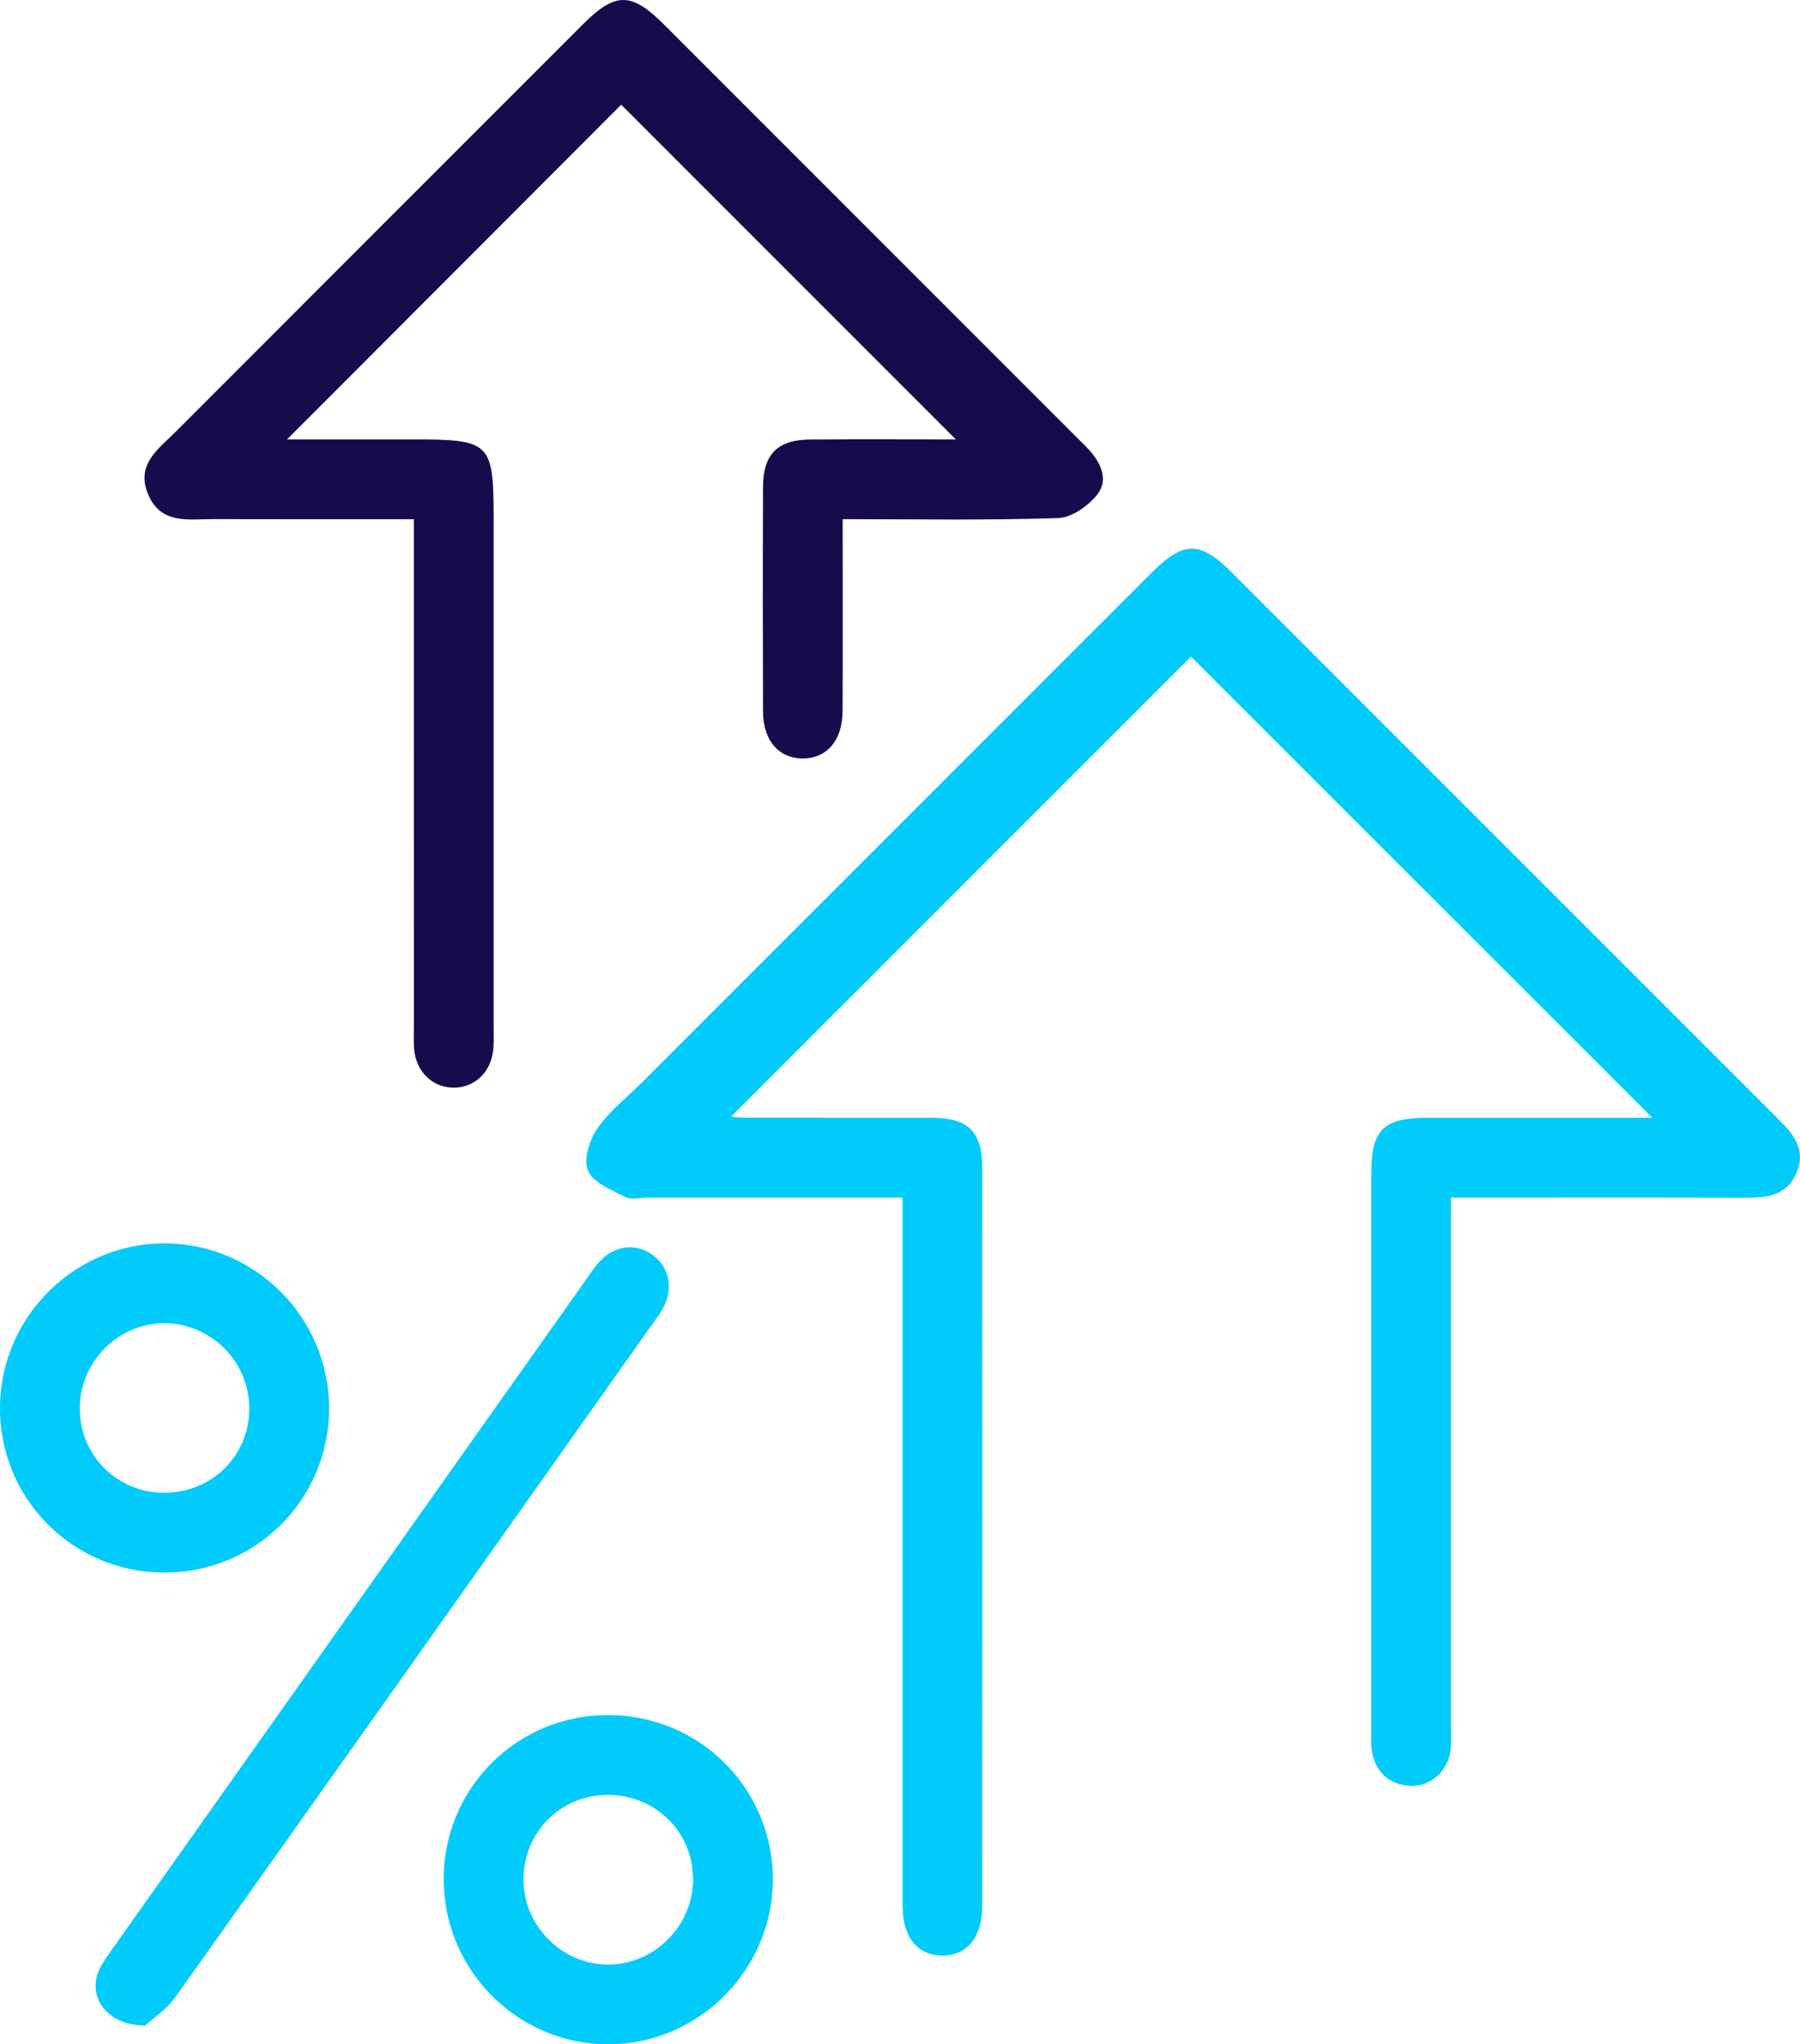
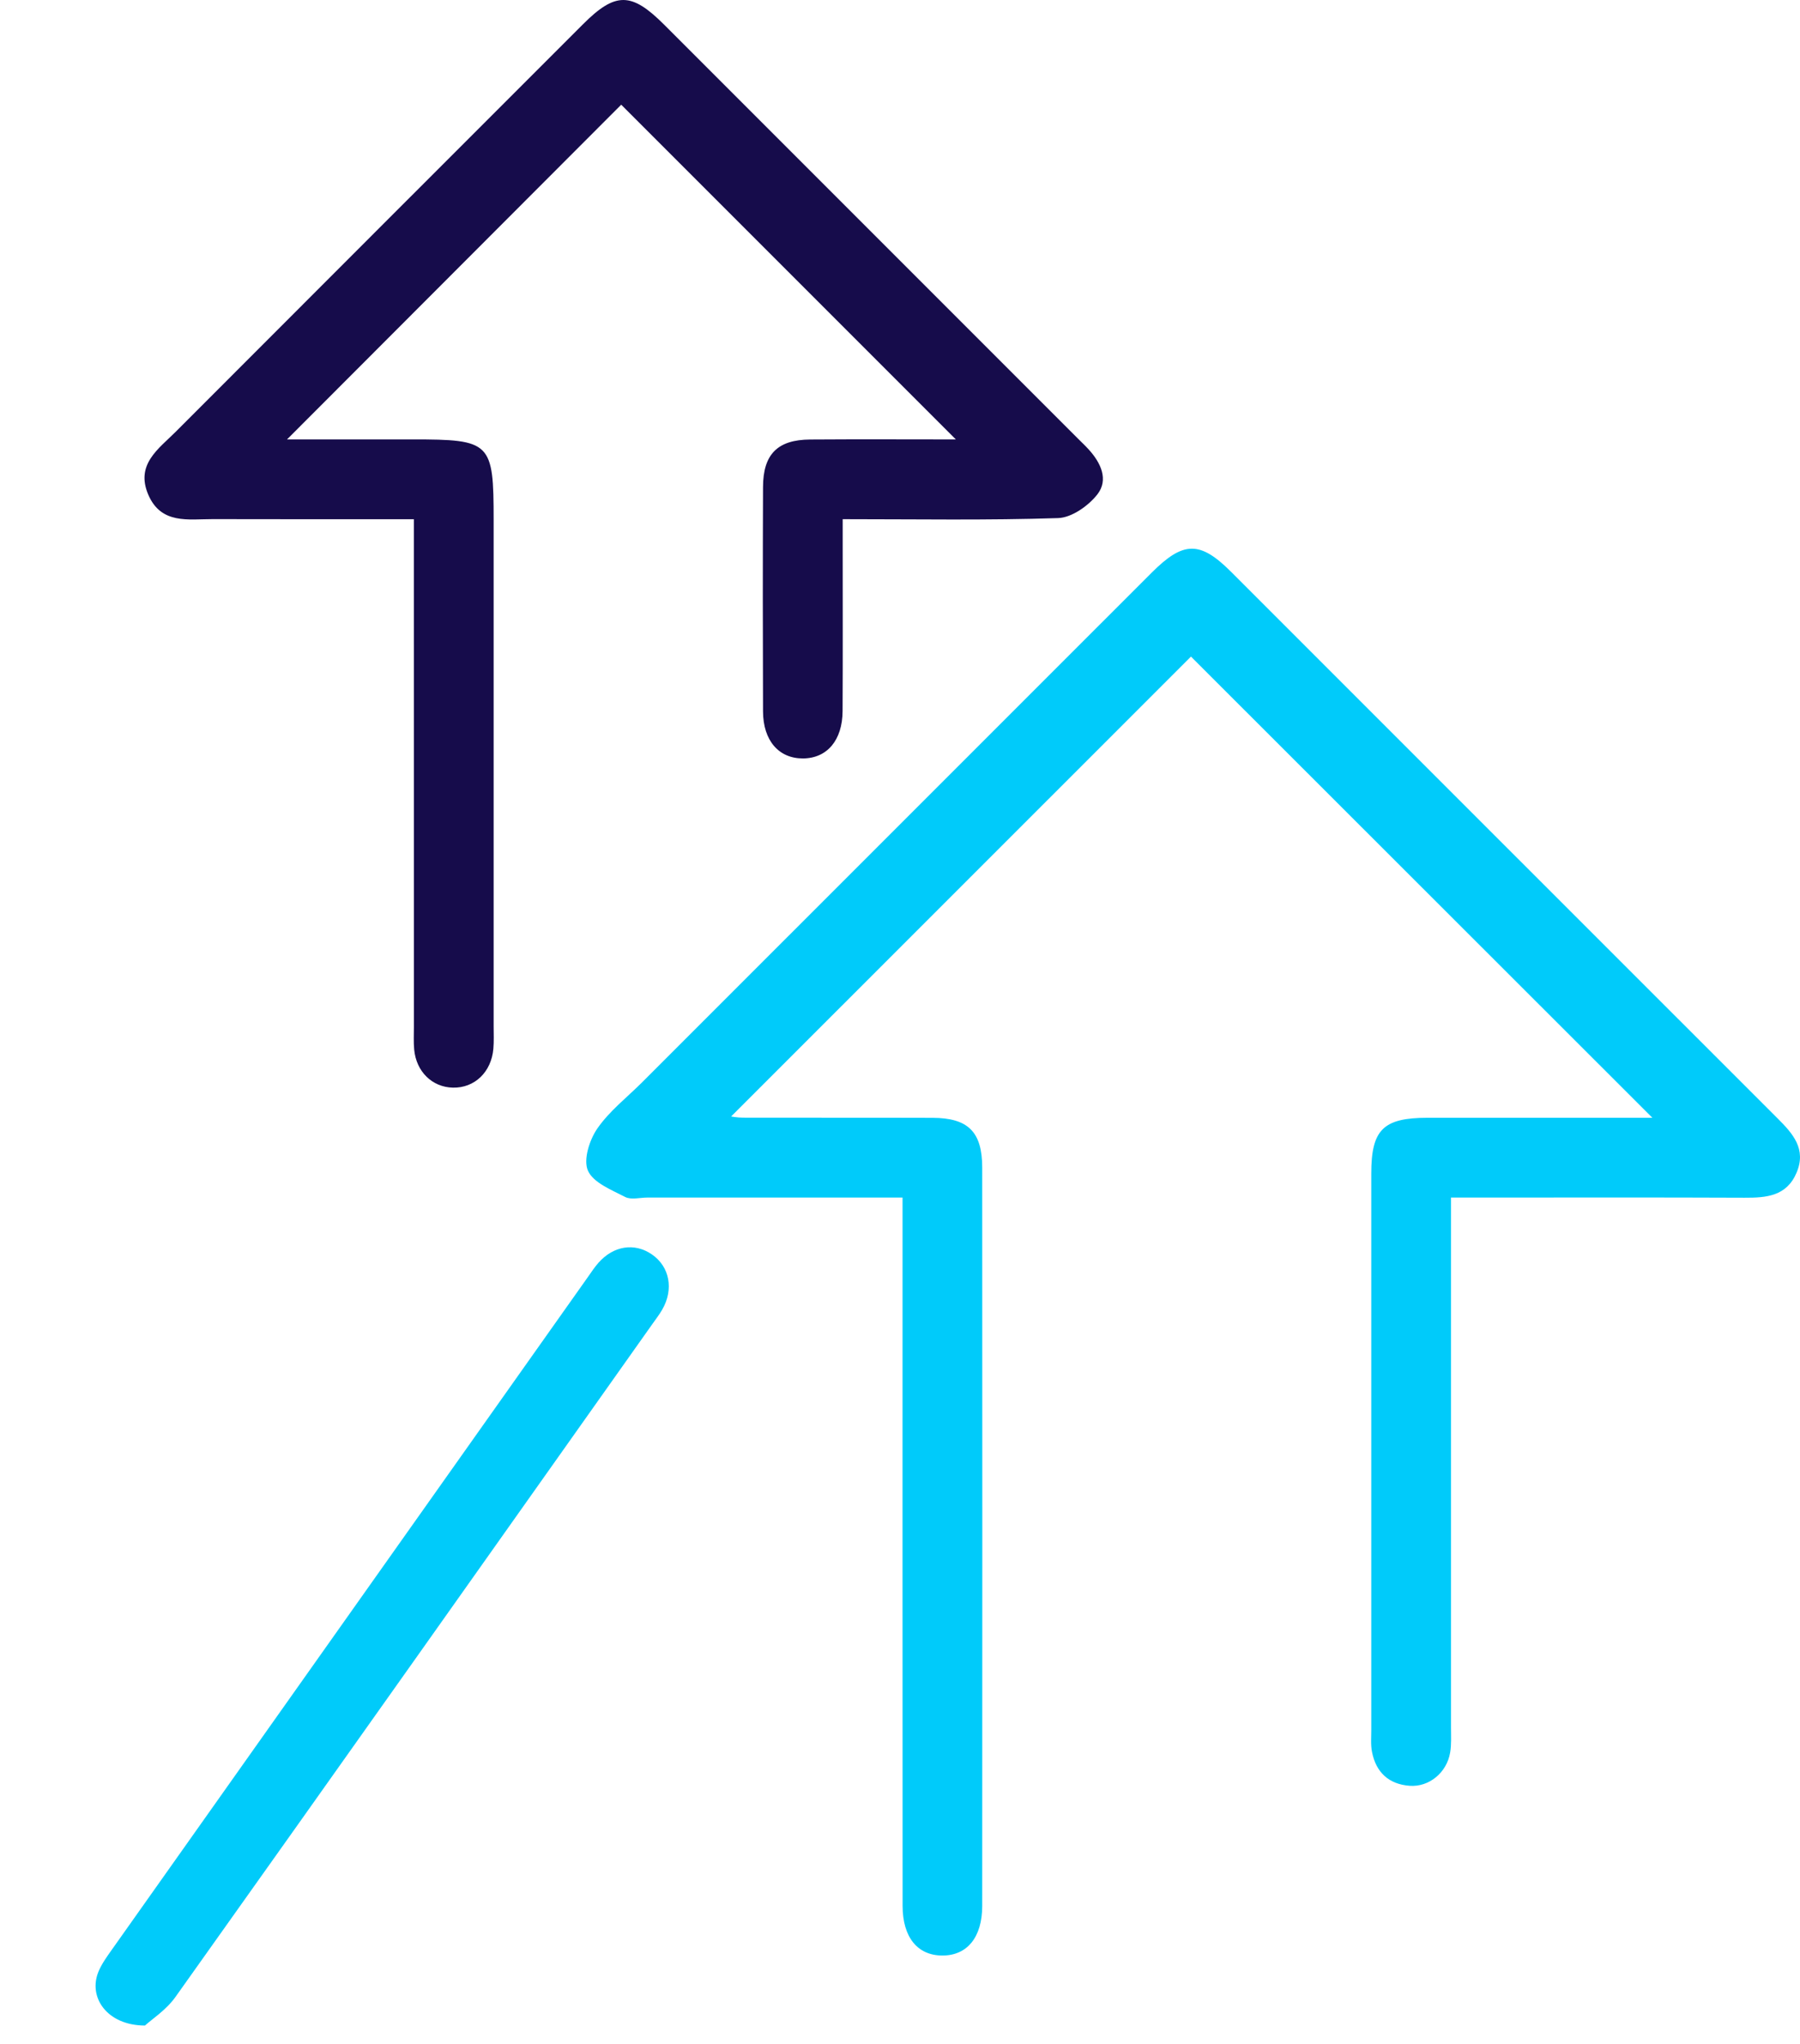
<svg xmlns="http://www.w3.org/2000/svg" width="267.676" height="303.915" viewBox="2000 2706 66.919 75.979">
  <g data-name="Group 162">
    <g data-name="Group 109" transform="translate(2000 2706)" clip-path="url(&quot;#a&quot;)">
      <path d="M33.554 44.508h-9.486c-.278 0-.604.092-.825-.021-.51-.264-1.186-.53-1.385-.978-.179-.402.055-1.14.347-1.564.449-.65 1.104-1.158 1.672-1.725 6.314-6.313 12.626-12.626 18.941-18.938 1.176-1.176 1.794-1.185 2.951-.029 6.773 6.77 13.542 13.544 20.317 20.313.569.567 1.08 1.139.704 2.021-.37.871-1.121.931-1.934.927-3.274-.014-6.55-.006-9.823-.006h-1.089v1.078c0 6.209.001 12.418 0 18.628 0 .308.02.623-.032.924-.126.745-.785 1.287-1.508 1.232-.772-.058-1.246-.498-1.396-1.254-.054-.268-.028-.554-.028-.831V43.618c0-1.635.444-2.074 2.095-2.075 2.837-.002 5.675 0 8.356 0l-17.154-17.14c-5.588 5.585-11.366 11.363-17.096 17.092 0-.001.222.044.444.044 2.347.006 4.695-.002 7.043.006 1.327.004 1.848.522 1.848 1.855.005 9.144.005 18.288 0 27.432 0 1.168-.558 1.848-1.482 1.847-.924-.002-1.478-.68-1.478-1.85-.005-8.372-.002-16.744-.002-25.115v-1.206" fill="#00cbfa" fill-rule="evenodd" data-name="Path 33" />
      <path d="m23.095 3.891-12.424 12.44h4.657c2.926 0 3.024.098 3.024 3.001v18.81c0 .278.014.558-.01.834-.074.87-.7 1.465-1.505 1.447-.769-.017-1.362-.593-1.439-1.416-.026-.276-.011-.556-.011-.834l-.001-17.791v-1.085c-2.549 0-5.011.004-7.473-.003-.91-.002-1.923.204-2.401-.91-.482-1.126.383-1.699 1.025-2.342C11.579 10.993 16.625 5.949 21.671.904c1.207-1.207 1.8-1.206 3.016.009 5.134 5.132 10.266 10.265 15.398 15.398.131.131.267.258.391.395.452.495.746 1.126.319 1.671-.334.425-.952.862-1.458.878-2.62.087-5.245.041-8.008.041v.92c0 2.07.007 4.139-.004 6.209-.005 1.09-.578 1.758-1.472 1.763-.898.004-1.482-.662-1.486-1.748-.01-2.78-.011-5.56 0-8.34.004-1.218.54-1.757 1.749-1.765 1.844-.013 3.689-.003 5.42-.003L23.095 3.891" fill="#160c4b" fill-rule="evenodd" data-name="Path 34" />
      <path d="M5.388 75.281c-1.412-.004-2.126-1.056-1.723-2.014.118-.28.303-.537.48-.787 5.903-8.343 11.809-16.684 17.715-25.024.124-.177.244-.359.386-.521.563-.638 1.344-.758 1.989-.314.661.453.822 1.297.383 2.054-.108.186-.24.358-.365.534-5.906 8.341-11.807 16.685-17.732 25.012-.346.486-.887.834-1.133 1.06" fill="#00cbfa" fill-rule="evenodd" data-name="Path 35" />
-       <path d="M6.102 58.444A6.09 6.09 0 0 1 0 52.326c.006-3.369 2.771-6.125 6.133-6.114 3.367.011 6.106 2.77 6.102 6.145a6.092 6.092 0 0 1-6.133 6.087m3.167-6.105a3.183 3.183 0 0 0-3.109-3.161c-1.735-.03-3.196 1.419-3.194 3.167a3.116 3.116 0 0 0 3.108 3.134c1.787.017 3.197-1.368 3.195-3.14" fill="#00cbfa" fill-rule="evenodd" data-name="Path 36" />
-       <path d="M16.496 69.834a6.082 6.082 0 0 1 6.127-6.089 6.096 6.096 0 0 1 6.109 6.115c-.006 3.36-2.781 6.129-6.134 6.119-3.367-.01-6.107-2.77-6.102-6.145m2.966.048c.015 1.71 1.431 3.123 3.137 3.132 1.736.008 3.184-1.456 3.167-3.202-.018-1.768-1.447-3.138-3.236-3.101-1.736.035-3.083 1.428-3.068 3.171" fill="#00cbfa" fill-rule="evenodd" data-name="Path 37" />
    </g>
  </g>
  <defs>
    <clipPath id="a">
      <path d="M0 0h66.919v75.979H0V0z" data-name="Rectangle 128" />
    </clipPath>
  </defs>
</svg>